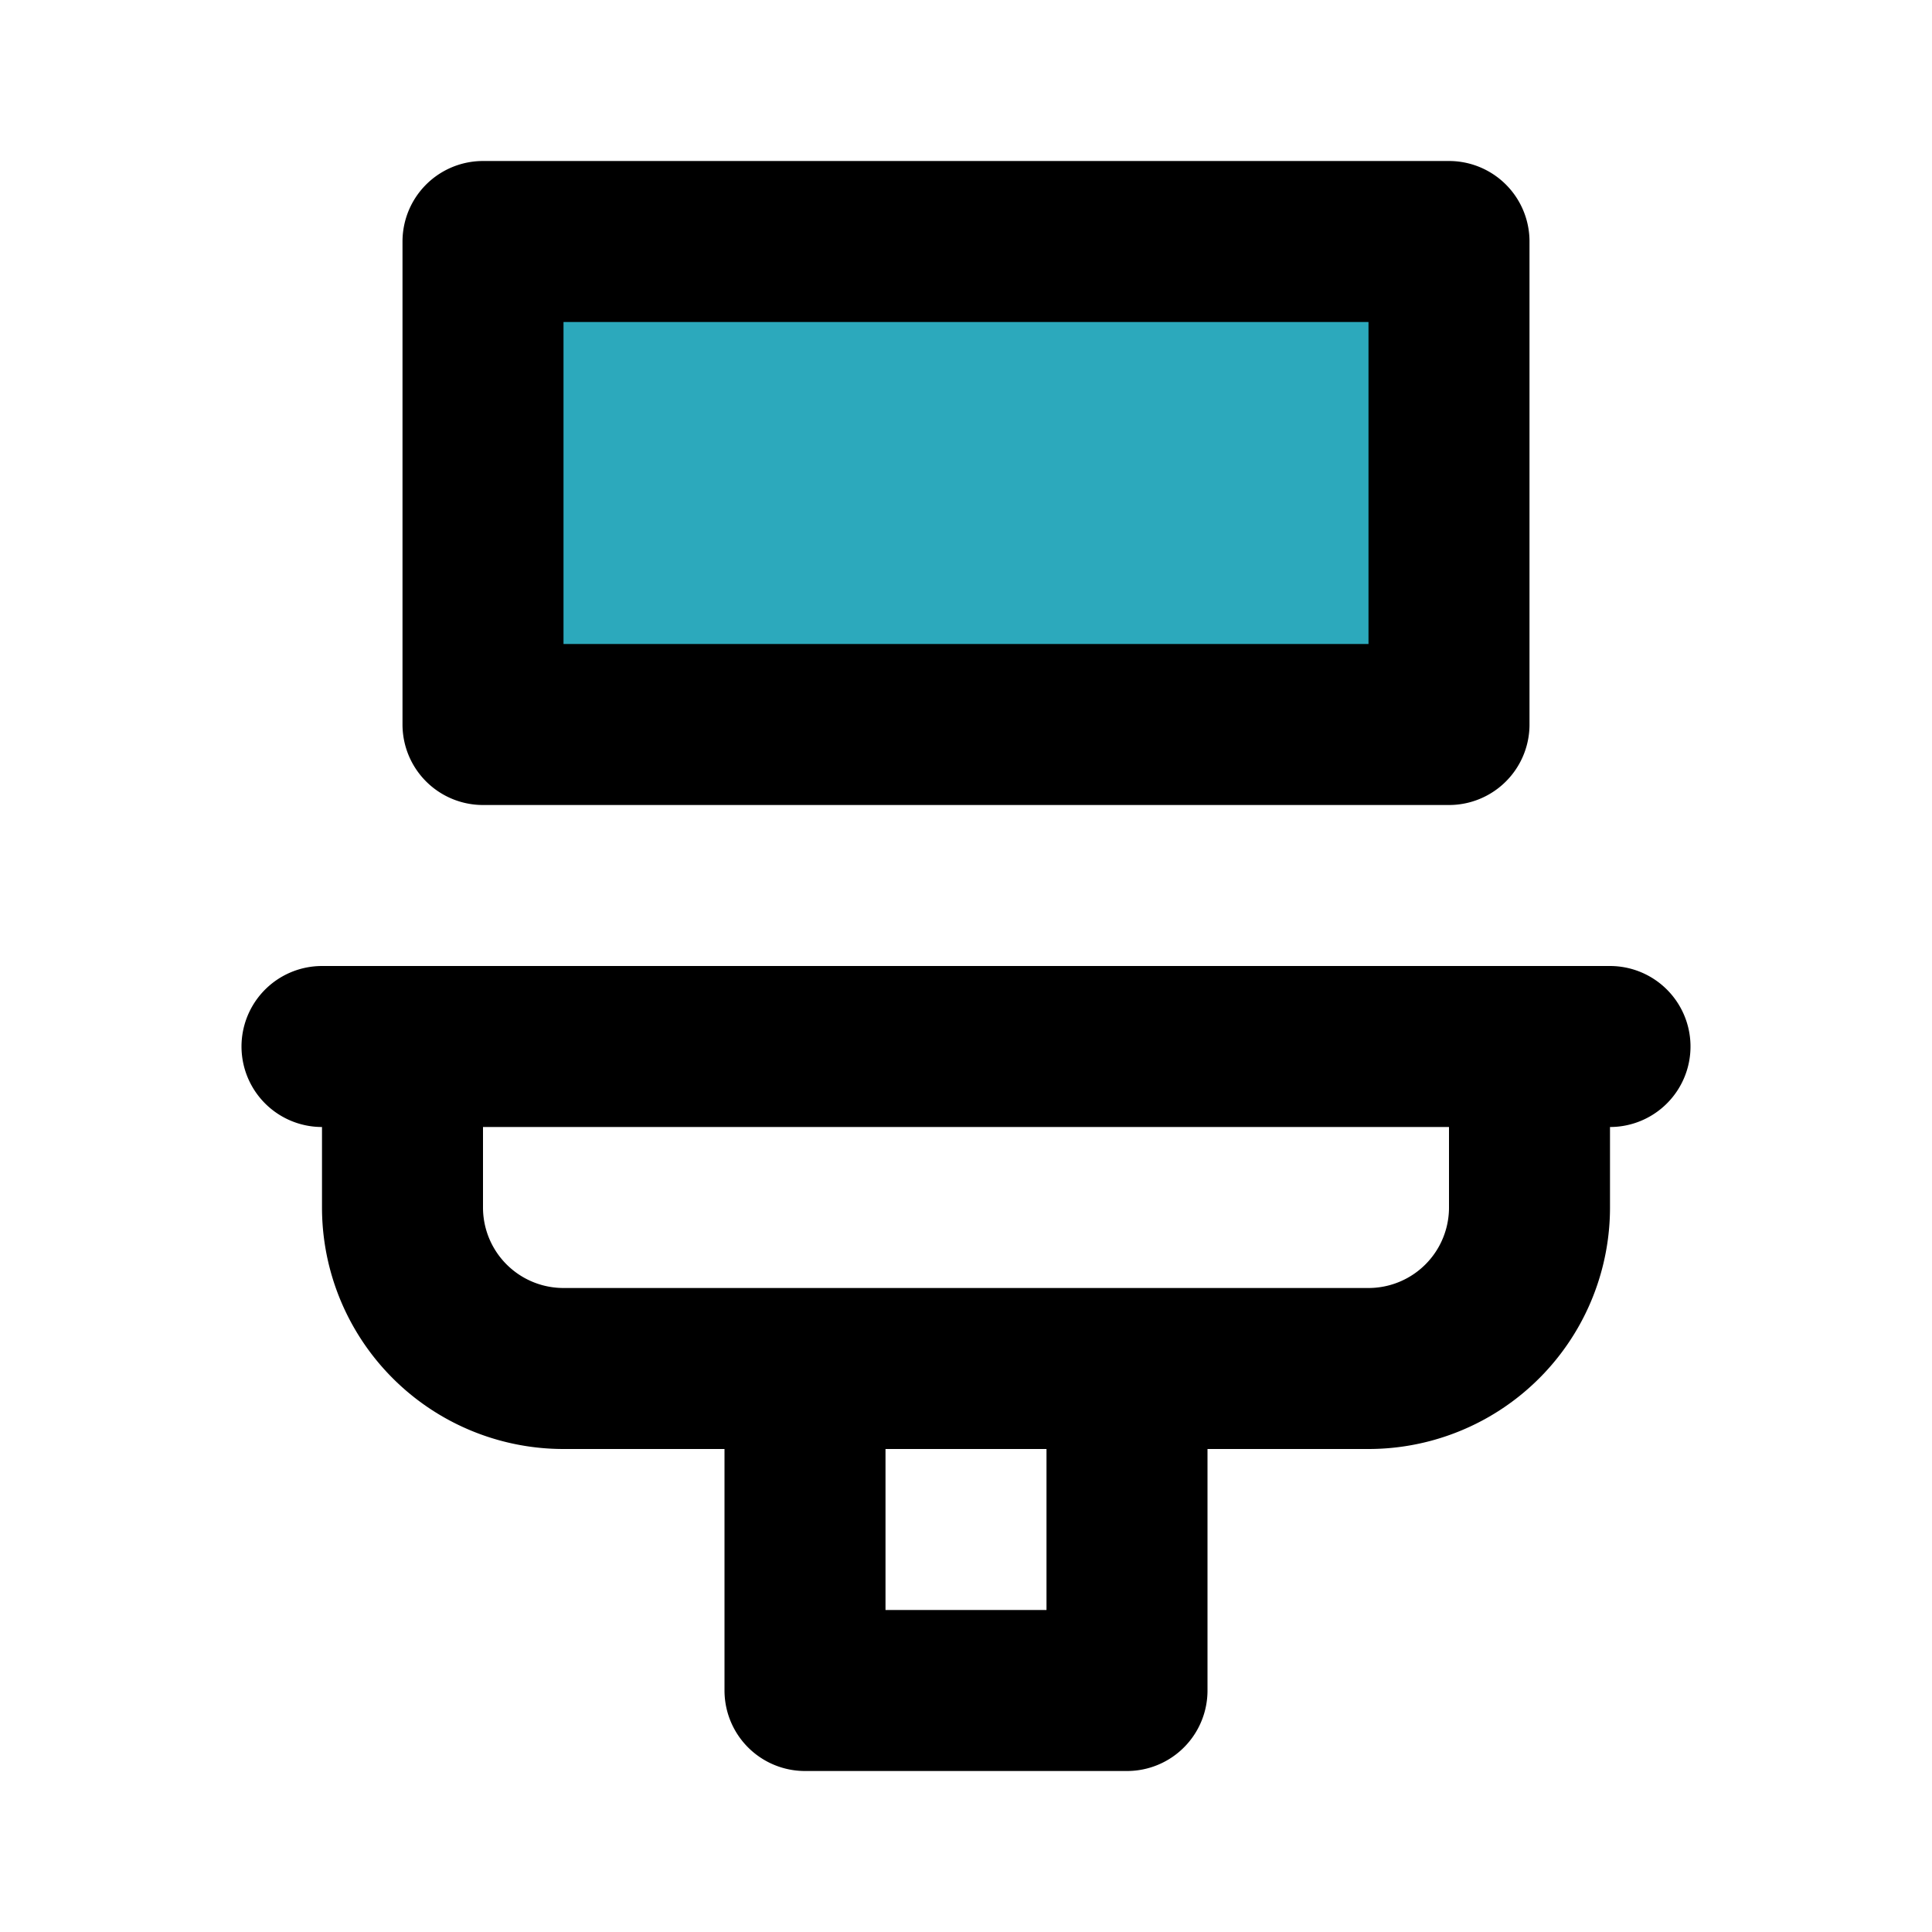
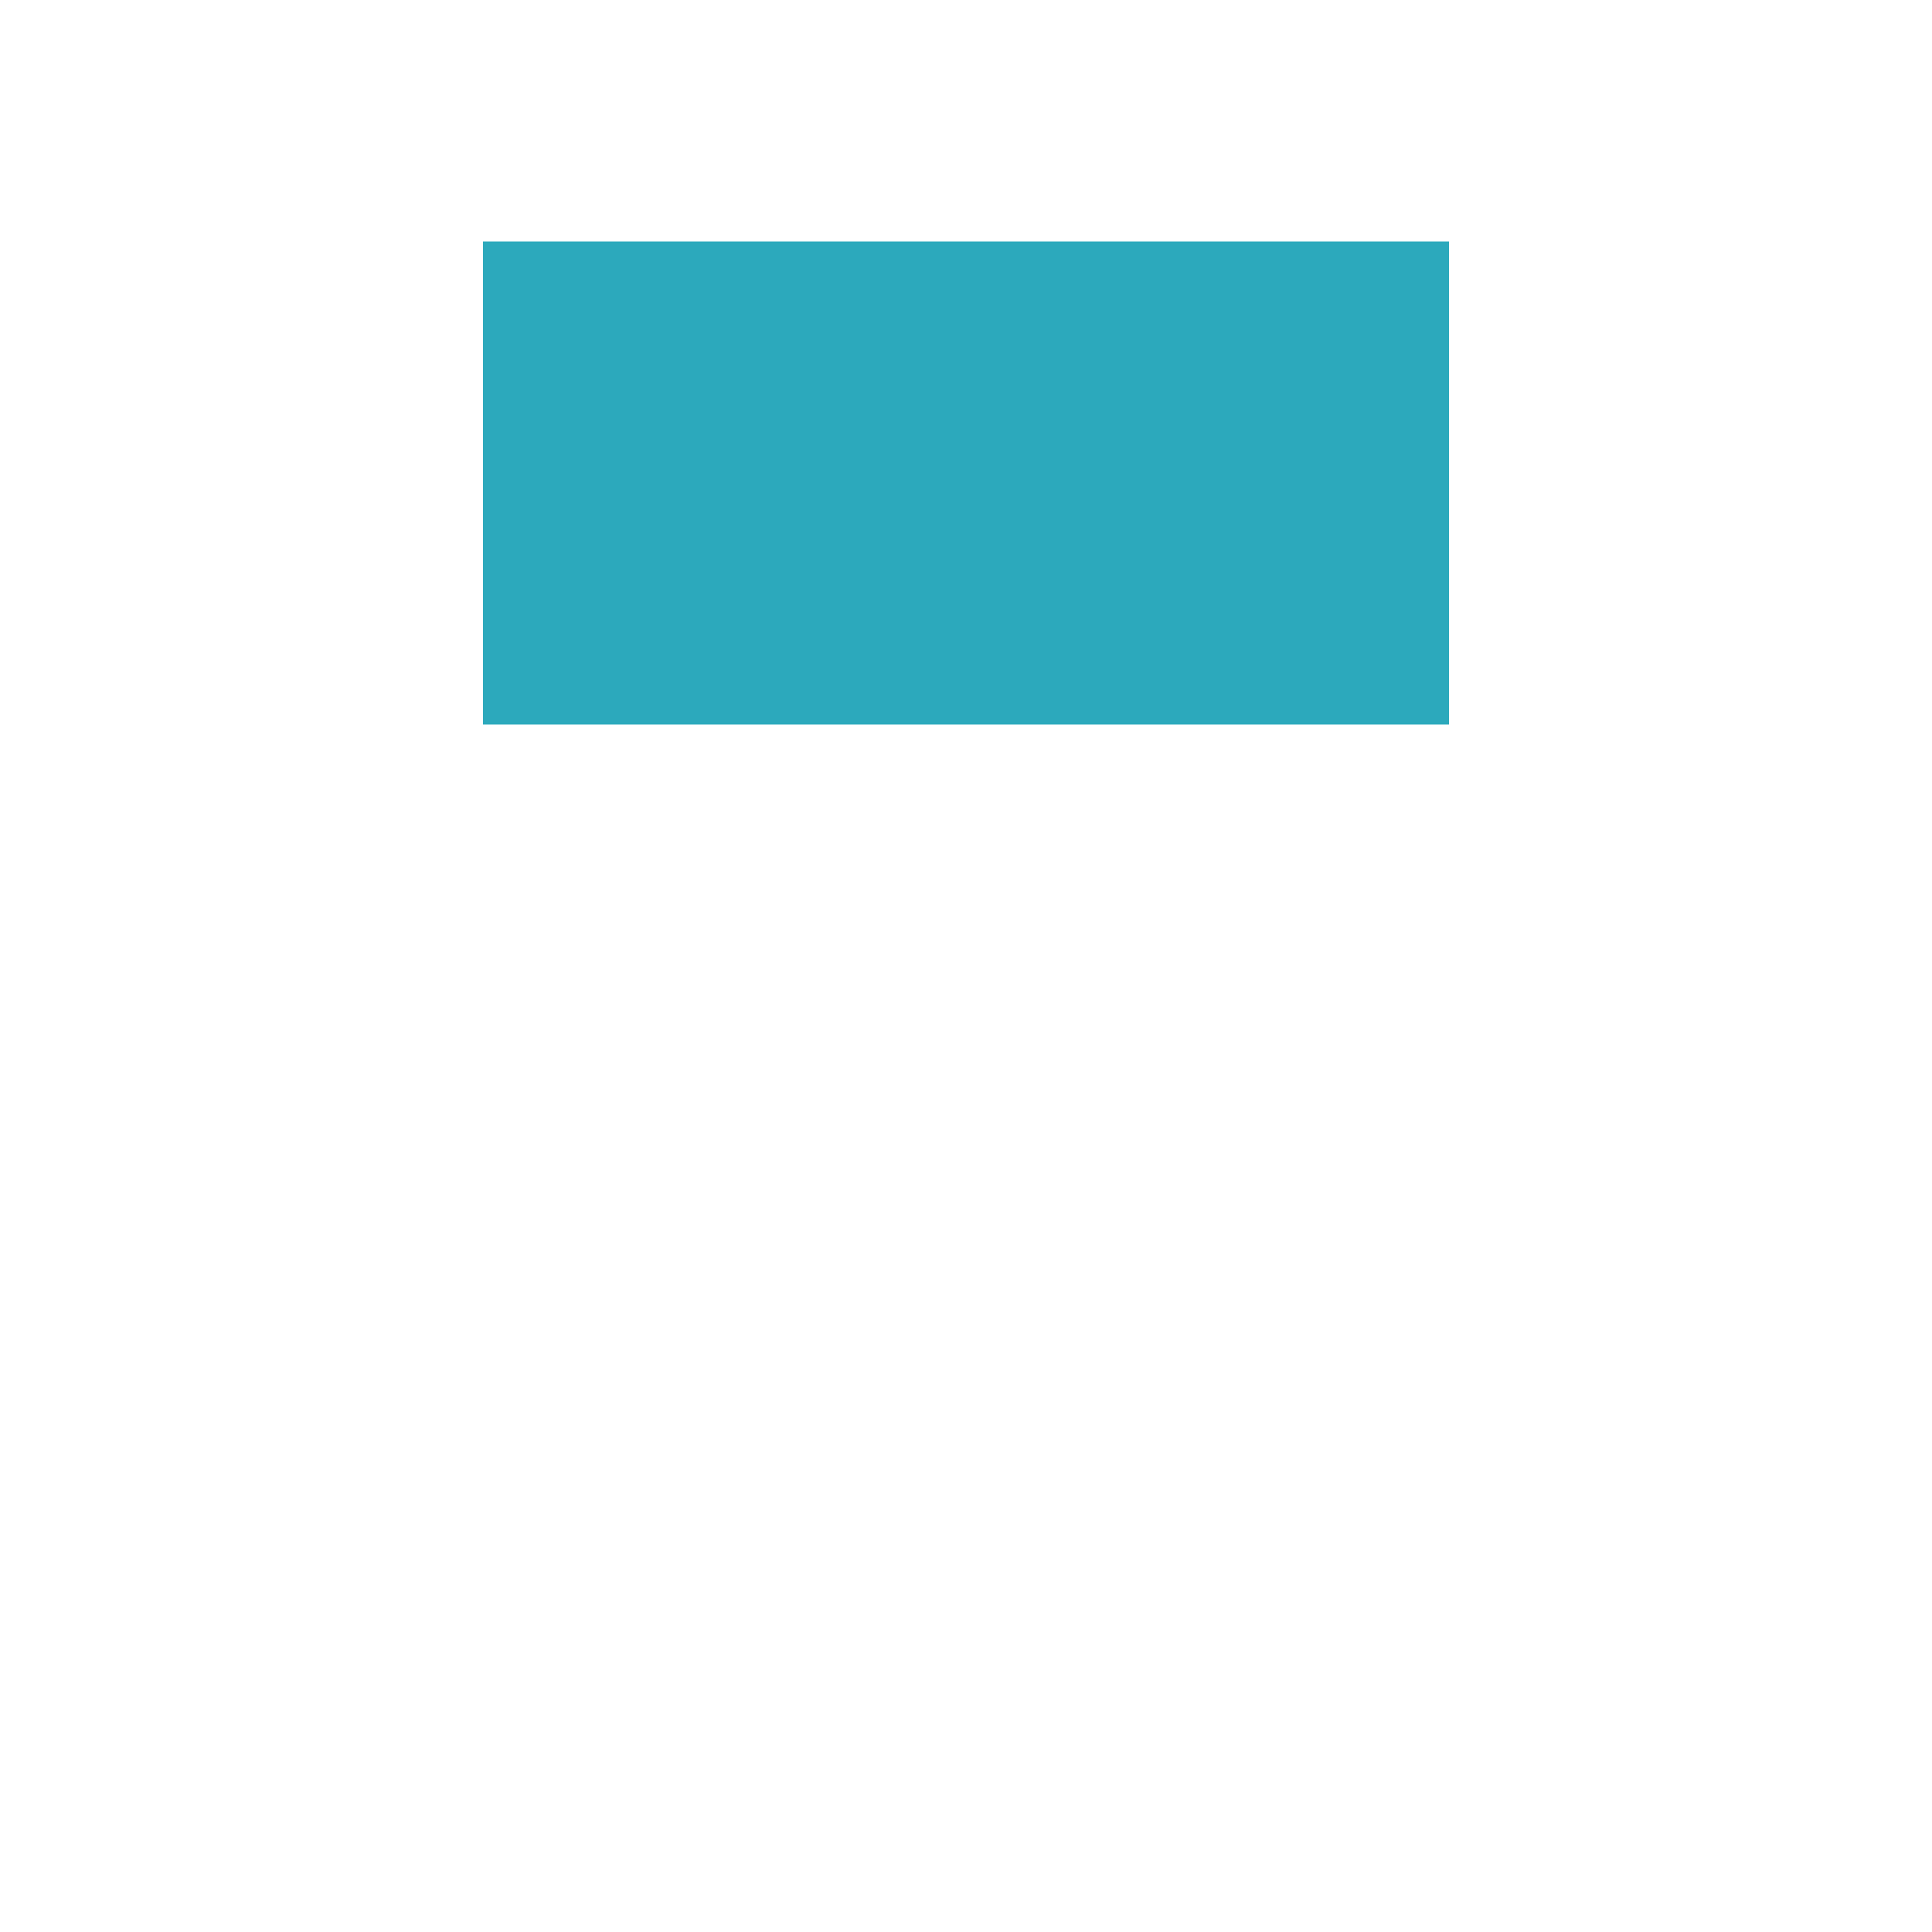
<svg xmlns="http://www.w3.org/2000/svg" fill="#000000" width="800px" height="800px" viewBox="0 0 24 24" id="wash-basin" data-name="Flat Line" class="icon flat-line">
  <rect id="secondary" x="6" y="3" width="12" height="6" style="fill: rgb(44, 169, 188); stroke-width: 2;" />
-   <path id="primary" d="M18,9H6V3H18ZM4,13H20m-1,2V13H5v2a2,2,0,0,0,2,2H17A2,2,0,0,0,19,15Zm-5,6H10V17h4Z" style="fill: none; stroke: rgb(0, 0, 0); stroke-linecap: round; stroke-linejoin: round; stroke-width: 2;" />
</svg>